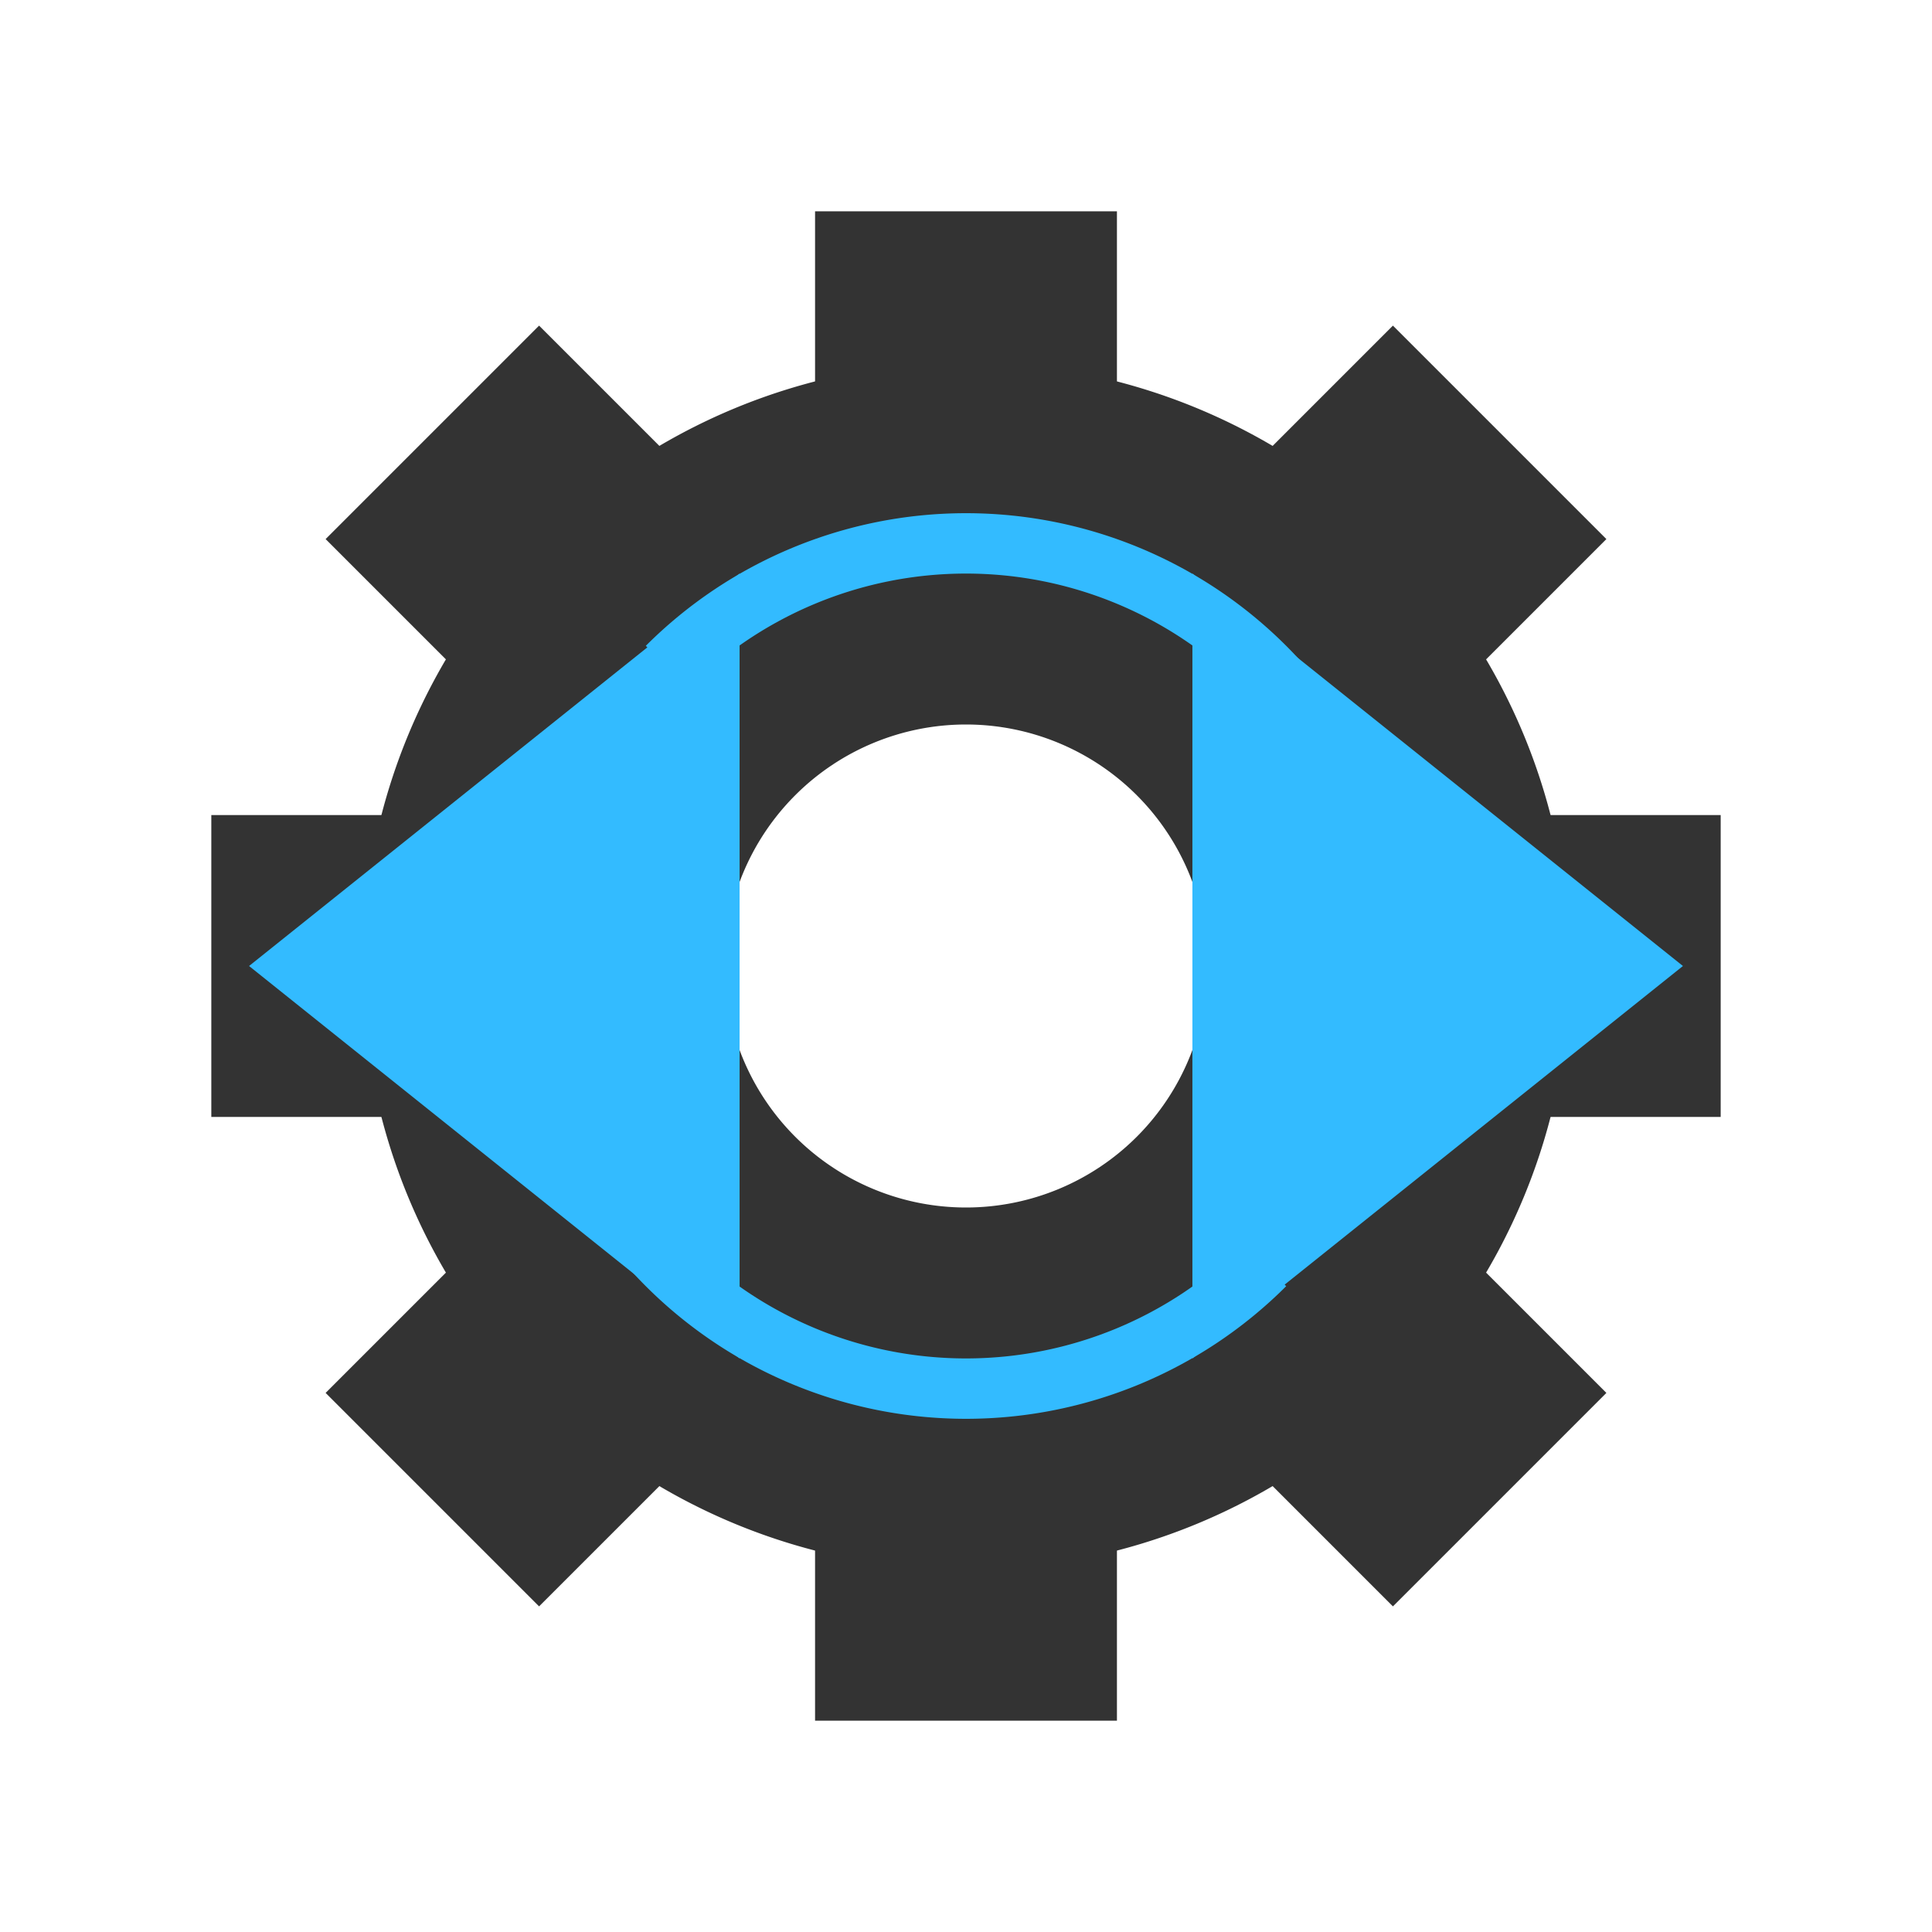
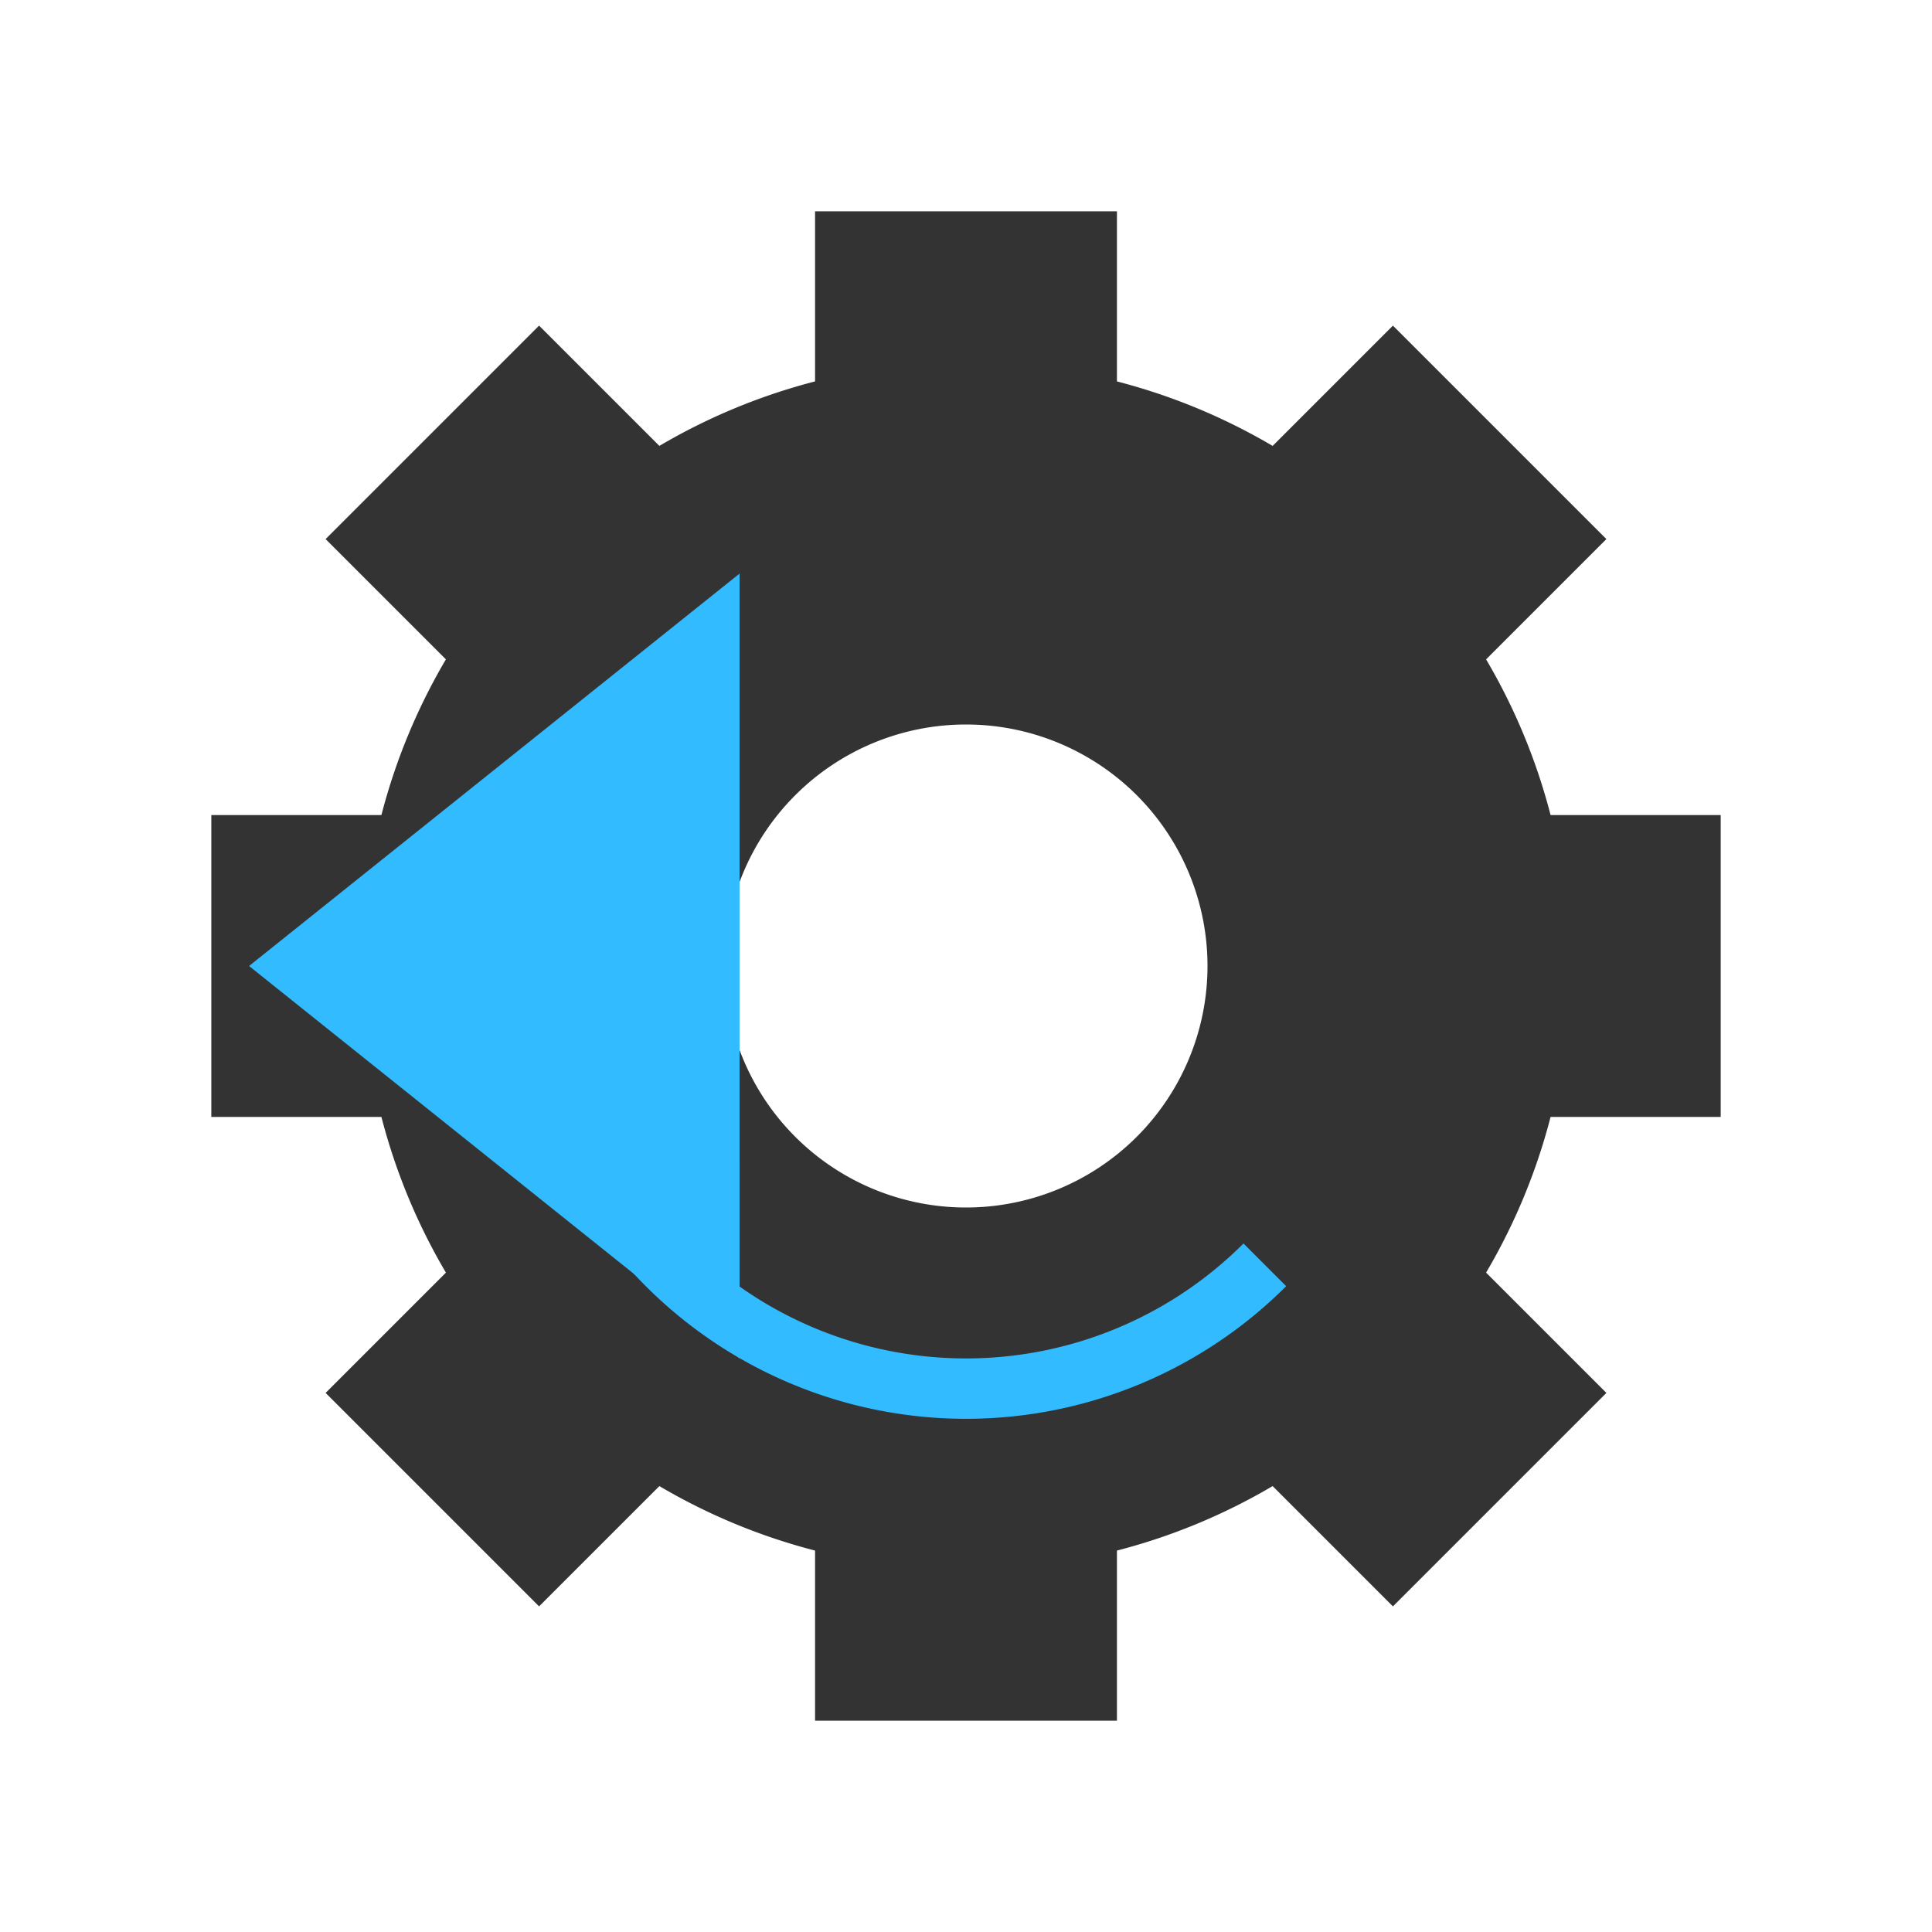
<svg xmlns="http://www.w3.org/2000/svg" xmlns:xlink="http://www.w3.org/1999/xlink" viewBox="0 0 320 320">
  <defs>
    <path id="a" fill="#333" d="M0-25h50v50H0z" />
  </defs>
  <g fill="#333">
    <path fill-rule="evenodd" d="M60 160a100 100 0 0 0 200 0 100 100 0 0 0-200 0m60 0a40 40 0 0 0 80 0 40 40 0 0 0-80 0" />
    <use xlink:href="#a" transform="translate(235 160)" />
    <use xlink:href="#a" transform="rotate(45 -150.637 363.67)" />
    <use xlink:href="#a" transform="rotate(90 -37.5 197.5)" />
    <use xlink:href="#a" transform="rotate(135 9.363 128.67)" />
    <use xlink:href="#a" transform="rotate(180 42.5 80)" />
    <use xlink:href="#a" transform="rotate(-135 75.637 31.33)" />
    <use xlink:href="#a" transform="rotate(-90 122.5 -37.5)" />
    <use xlink:href="#a" transform="rotate(-45 235.637 -203.67)" />
  </g>
  <marker id="b" markerHeight="13" markerWidth="13" orient="auto-start-reverse" refX="1.5" refY="3">
    <path fill="#3bf" d="M.5 1 3 3 .5 5z" />
  </marker>
  <g fill="none" stroke="#3bf" stroke-width="10">
    <path marker-start="url(#b)" d="M90 160a70 70 0 0 0 119.497 49.497" />
-     <path marker-end="url(#b)" d="M110.503 110.503A70 70 0 0 1 230 160" />
  </g>
</svg>